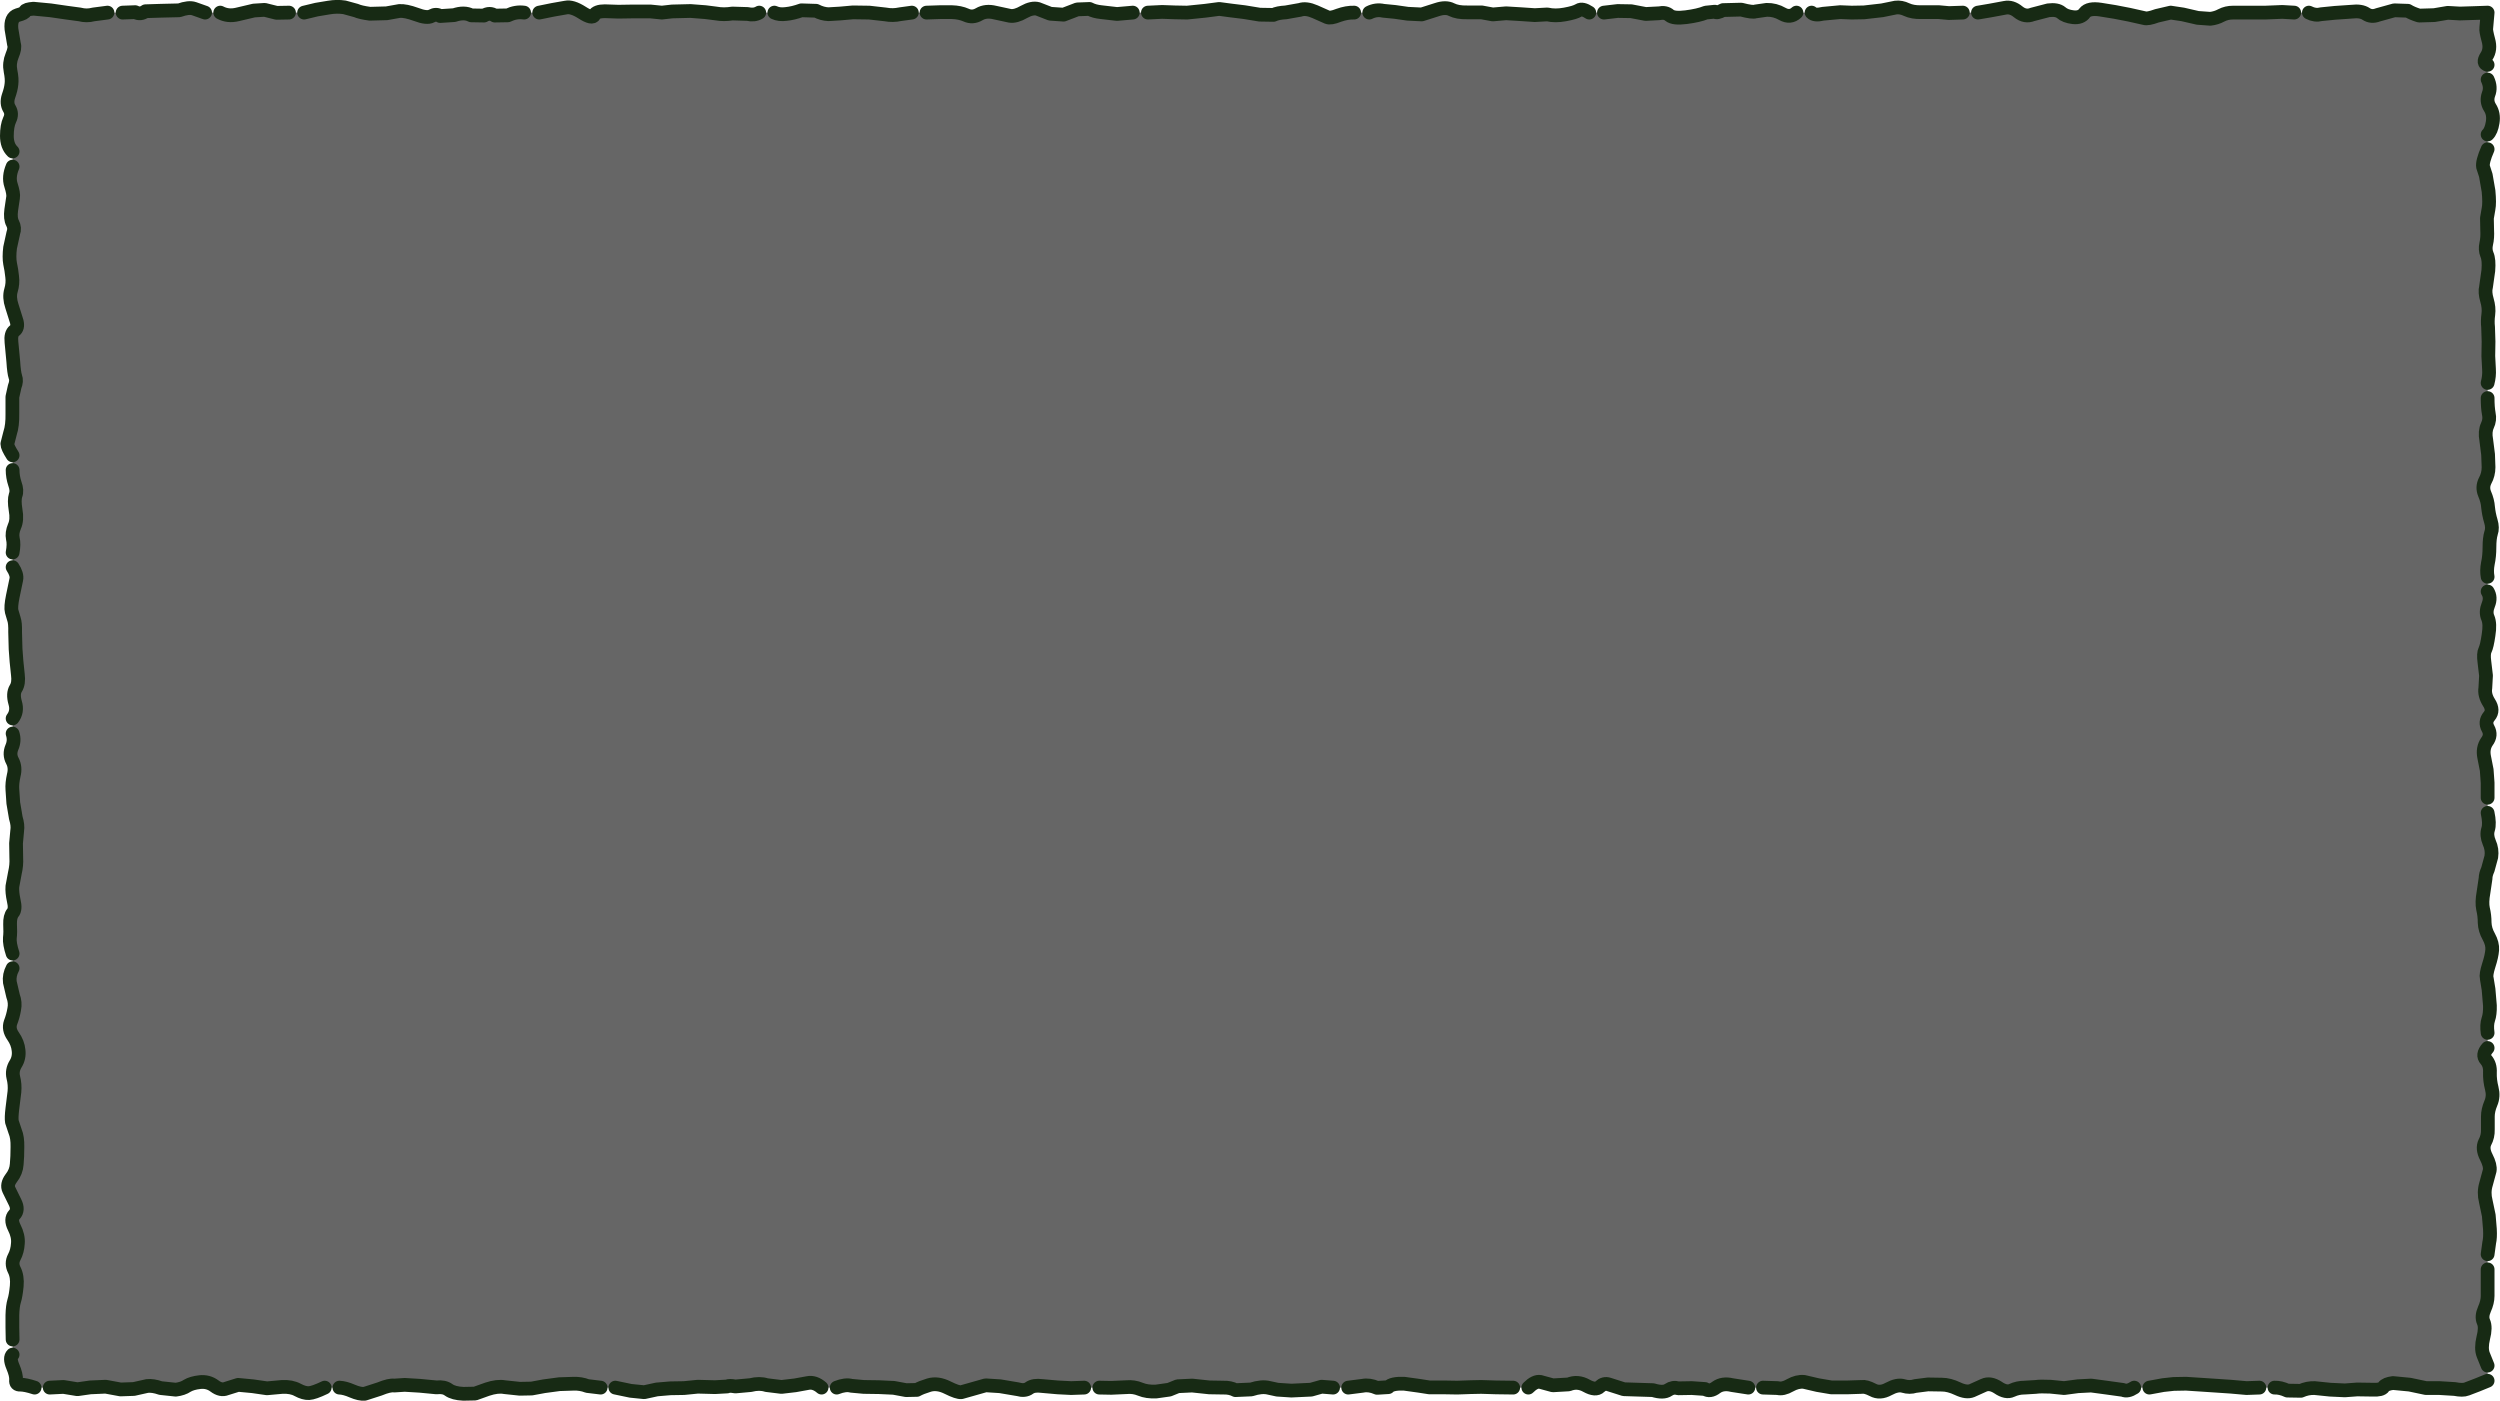
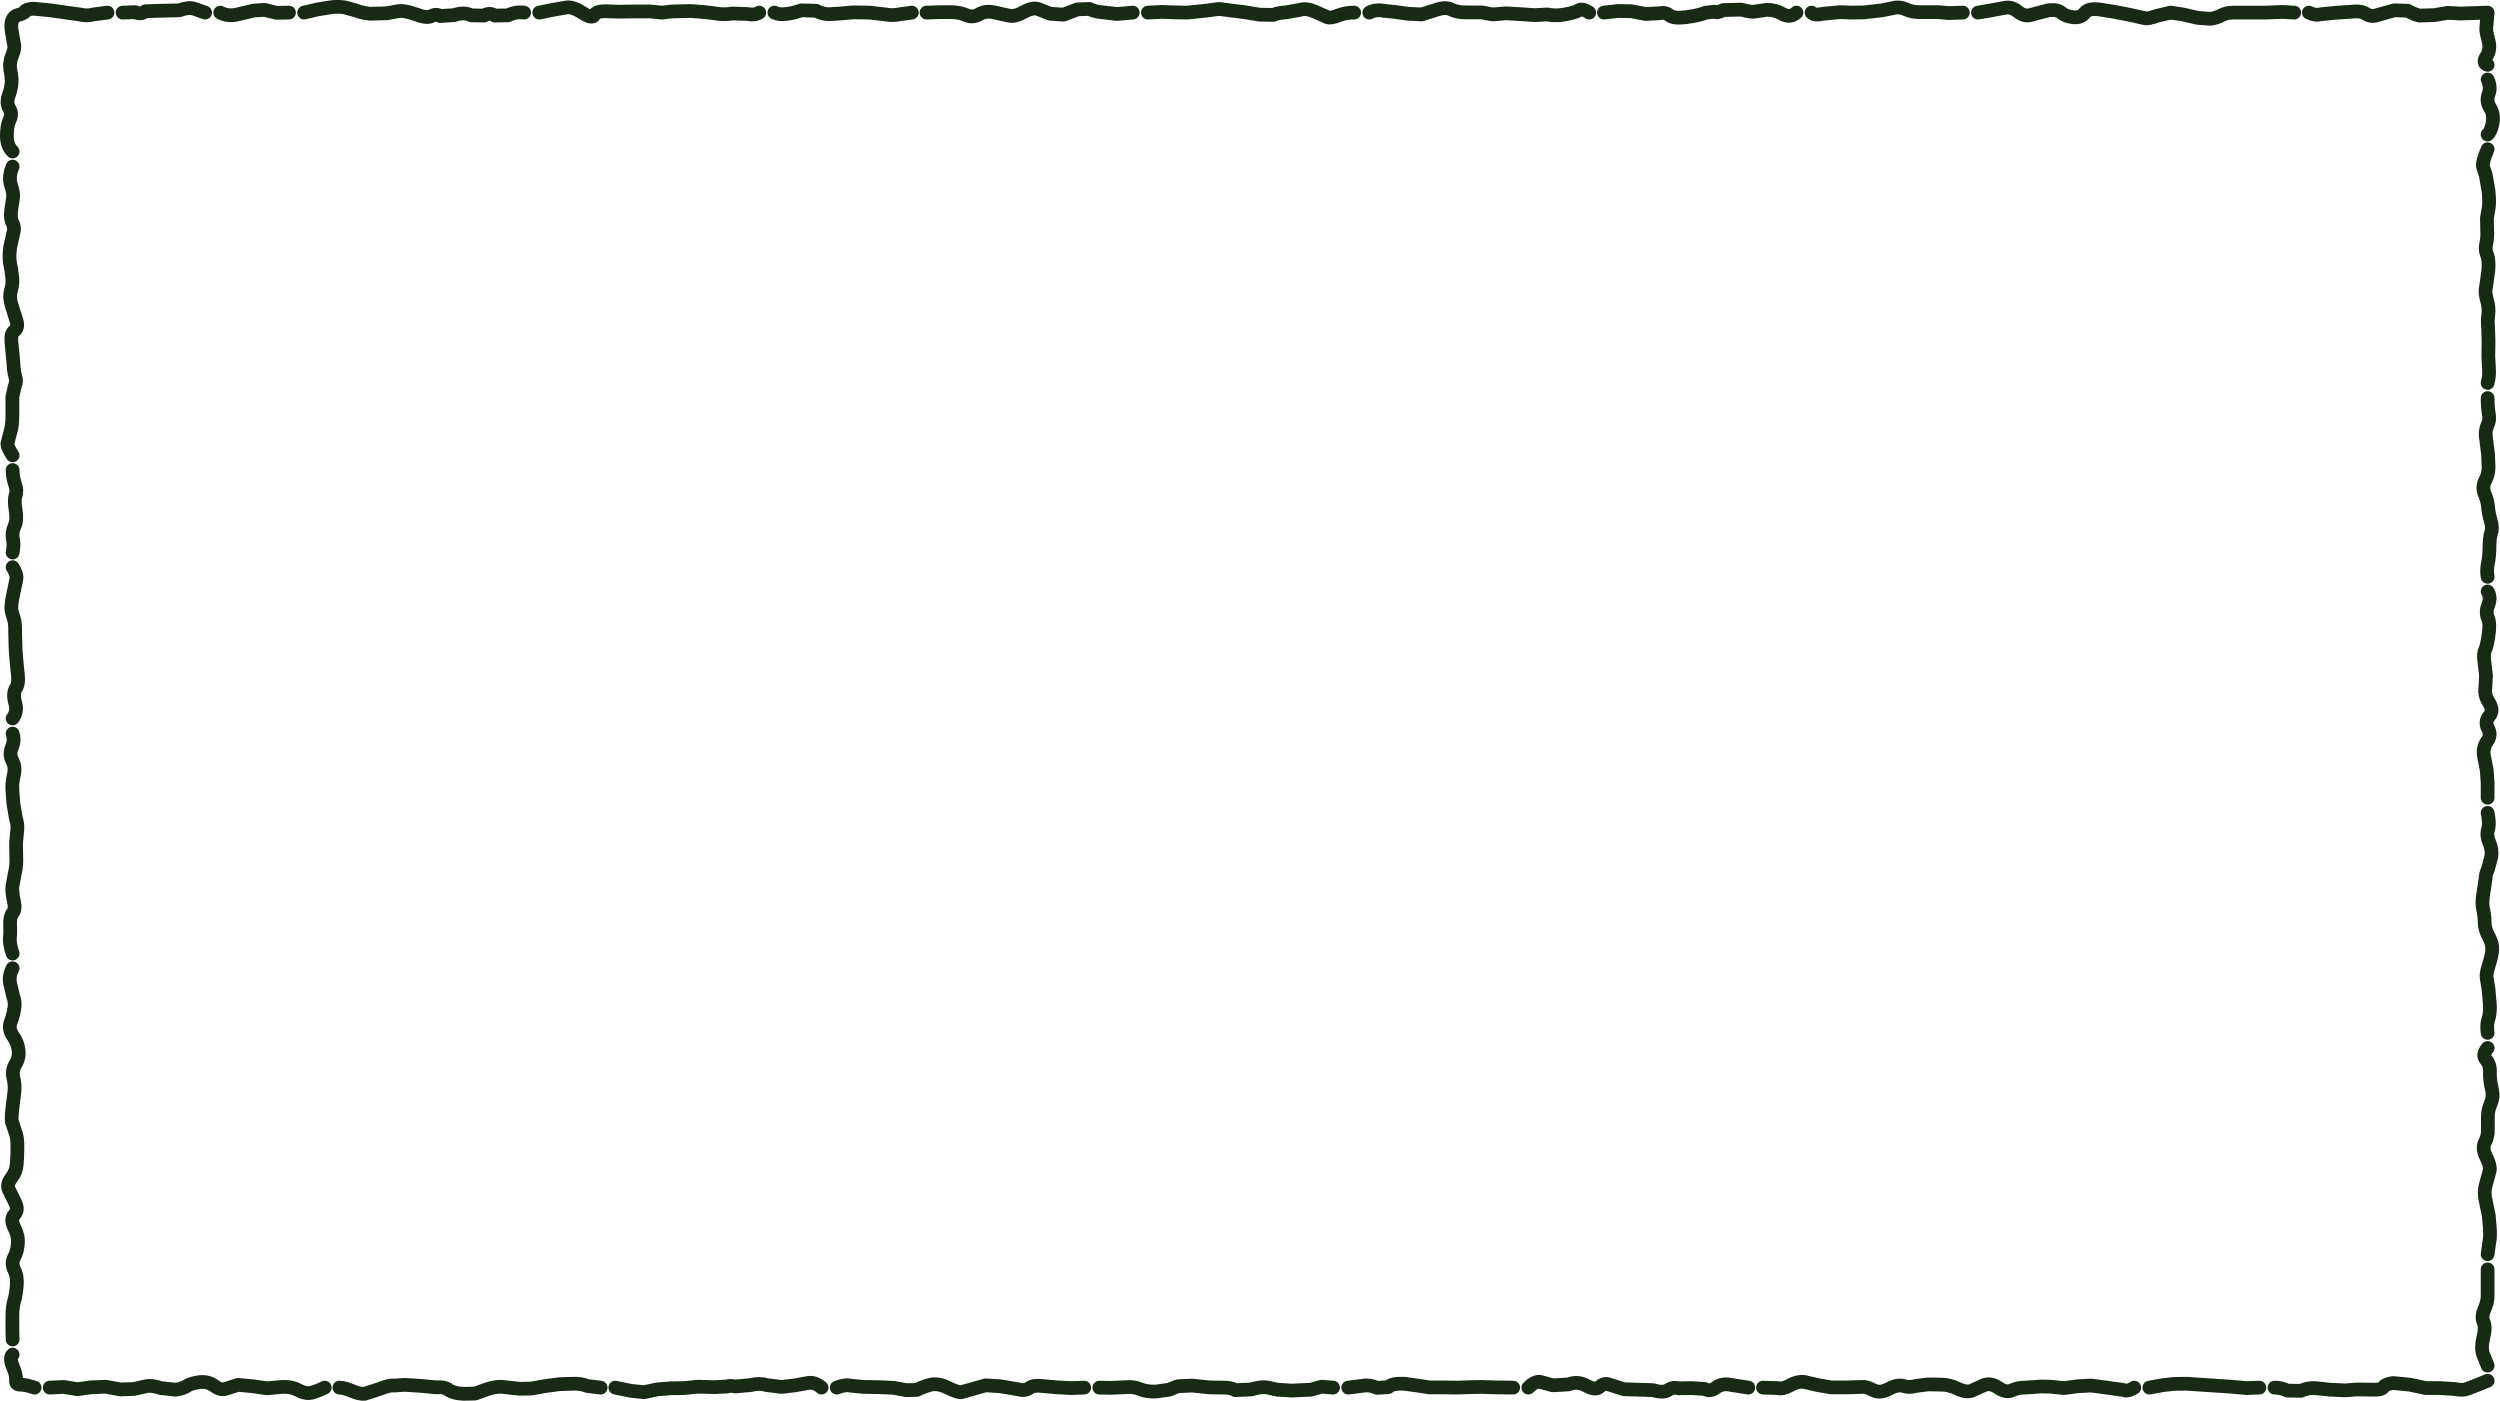
<svg xmlns="http://www.w3.org/2000/svg" height="305.65px" width="545.45px">
  <g transform="matrix(1.0, 0.0, 0.0, 1.0, 272.75, 152.75)">
-     <path d="M270.0 -150.0 L270.0 150.0 -270.0 150.0 -270.0 -150.0 270.0 -150.0" fill="#000000" fill-opacity="0.6" fill-rule="evenodd" stroke="none" />
    <path d="M155.5 -150.0 L152.45 -149.9 150.25 -150.1 146.4 -150.1 Q144.55 -150.05 143.25 -150.65 142.0 -151.25 140.85 -151.1 L137.9 -150.5 133.95 -150.05 131.25 -150.0 128.75 -150.1 125.0 -149.75 Q123.15 -149.3 122.5 -150.0 M227.8 -150.0 L225.2 -150.15 221.5 -150.0 217.35 -150.0 214.45 -150.0 Q213.05 -150.0 211.9 -149.4 210.8 -148.8 209.5 -148.65 L206.75 -148.85 203.5 -149.6 200.85 -150.0 197.85 -149.3 Q195.8 -148.55 195.1 -148.8 L191.75 -149.55 188.65 -150.15 185.55 -150.65 Q182.95 -151.05 182.1 -149.95 181.3 -148.8 179.55 -149.0 177.85 -149.2 176.95 -150.0 176.05 -150.75 174.15 -150.5 L170.7 -149.6 Q169.1 -148.95 167.6 -150.15 166.15 -151.35 164.7 -151.05 L161.45 -150.45 158.8 -150.0 M119.2 -150.0 Q117.85 -148.75 116.15 -149.7 114.5 -150.65 112.7 -150.6 L110.25 -150.25 Q109.65 -150.0 107.15 -150.65 L103.2 -150.55 Q101.8 -149.8 101.4 -150.2 L99.45 -150.0 Q97.85 -149.35 95.1 -149.0 92.4 -148.65 91.5 -149.4 90.65 -150.15 89.2 -149.85 L86.3 -149.7 83.15 -150.3 80.2 -150.35 77.2 -150.0 M74.0 -150.0 Q72.5 -151.0 71.7 -150.5 70.9 -150.0 68.7 -149.6 66.55 -149.2 64.85 -149.6 L62.1 -149.45 59.15 -149.65 55.85 -149.85 52.95 -149.6 50.5 -150.05 47.35 -150.05 Q45.25 -150.0 43.95 -150.65 42.7 -151.3 40.75 -150.65 L37.45 -149.6 34.4 -149.75 31.6 -150.15 29.05 -150.4 Q27.5 -150.75 26.0 -150.0 M22.7 -150.0 Q21.1 -150.05 19.3 -149.4 17.55 -148.7 16.85 -149.0 L14.15 -150.2 Q12.2 -151.05 10.9 -150.6 L7.8 -150.05 Q6.0 -149.95 5.1 -149.5 L2.1 -149.55 -1.25 -150.1 -4.1 -150.45 -6.75 -150.8 -9.8 -150.4 -13.75 -150.0 -16.4 -150.05 -19.2 -150.15 -22.3 -150.0 M270.0 -138.6 Q268.8 -138.95 269.75 -140.45 270.75 -141.95 270.15 -144.05 269.6 -146.1 269.7 -146.6 L270.0 -150.0 267.15 -149.9 263.95 -149.8 261.3 -149.95 258.35 -149.45 255.05 -149.35 Q253.45 -149.85 252.6 -150.4 L249.65 -150.5 246.05 -149.5 Q244.65 -148.95 243.5 -149.7 242.4 -150.45 240.35 -150.2 L236.7 -149.95 233.7 -149.65 Q232.35 -149.3 231.0 -150.0 M270.0 -123.4 Q270.8 -124.15 271.1 -126.05 271.4 -127.9 270.5 -129.3 269.65 -130.65 270.2 -132.2 270.8 -133.7 270.0 -135.4 M270.0 -69.2 Q270.4 -70.7 270.3 -72.2 L270.15 -75.05 270.2 -78.25 270.1 -81.4 Q269.95 -82.7 270.15 -84.15 270.35 -85.6 269.85 -87.3 269.35 -89.0 269.65 -90.15 L270.15 -93.7 Q270.35 -96.1 269.85 -97.2 269.4 -98.3 269.7 -99.6 270.0 -100.85 269.9 -102.6 L269.85 -105.15 270.2 -107.2 Q270.45 -108.4 270.2 -111.05 L269.6 -114.5 269.0 -116.35 Q268.8 -117.45 270.0 -120.2 M270.0 -26.9 Q269.75 -28.2 270.05 -29.8 270.4 -31.4 270.4 -33.35 270.4 -35.3 270.75 -36.45 271.15 -37.55 270.7 -39.05 270.25 -40.55 270.1 -42.05 270.0 -43.5 269.35 -45.0 268.75 -46.45 269.45 -47.85 270.2 -49.2 270.2 -50.8 L270.1 -53.6 269.7 -56.75 Q269.35 -58.6 269.95 -59.9 270.55 -61.15 270.25 -62.5 270.0 -63.85 270.0 -65.9 M270.0 21.3 L270.0 18.05 269.8 15.25 269.25 12.45 Q268.85 10.5 269.85 9.05 270.9 7.65 270.1 6.2 269.3 4.75 270.35 3.5 271.4 2.25 270.3 0.55 269.25 -1.1 269.5 -2.65 L269.65 -5.35 269.3 -8.3 Q269.05 -10.15 269.45 -10.95 269.85 -11.75 270.2 -14.2 270.6 -16.65 270.05 -17.95 269.5 -19.2 270.15 -20.8 270.8 -22.4 270.0 -23.7 M270.0 72.6 Q269.75 70.85 270.15 69.65 270.55 68.5 270.5 66.65 L270.2 63.1 269.8 60.65 Q269.6 59.9 270.25 57.85 270.9 55.85 271.0 54.5 271.1 53.15 270.25 51.6 269.4 50.1 269.35 48.55 269.35 47.0 269.0 45.55 268.7 44.15 269.1 41.95 L269.55 38.9 Q269.55 38.05 270.05 36.95 L270.8 34.2 Q271.05 32.6 270.35 31.05 269.7 29.5 270.1 28.2 270.5 26.95 270.0 24.6 M270.0 120.9 L270.35 118.35 Q270.6 117.3 270.5 115.45 L270.25 112.45 269.6 109.35 Q269.1 107.4 269.65 105.6 L270.45 102.65 Q270.65 101.55 269.7 99.7 268.75 97.85 269.4 96.5 270.1 95.2 270.05 93.7 L270.05 90.85 Q270.05 89.5 270.7 87.95 271.35 86.45 270.9 84.7 270.45 82.95 270.5 81.25 270.6 79.55 269.65 78.45 268.7 77.4 270.0 75.9 M196.2 150.0 L199.2 149.45 201.5 149.2 204.2 149.15 208.05 149.4 211.05 149.6 214.0 149.8 217.4 150.1 220.2 150.0 M111.9 150.0 L115.1 150.1 Q116.25 150.4 117.8 149.5 119.4 148.6 120.85 148.75 L123.85 149.45 126.8 149.95 130.4 149.95 133.45 149.85 Q134.3 149.7 135.85 150.5 137.4 151.35 139.3 150.3 141.25 149.25 142.55 149.65 143.9 150.05 145.15 149.65 L147.9 149.3 150.95 149.35 Q152.5 149.35 154.4 150.25 156.3 151.15 157.5 150.65 L160.05 149.5 Q161.45 148.85 163.2 150.0 164.95 151.2 166.2 150.6 167.5 150.0 168.95 150.0 L171.4 149.85 Q172.4 149.7 174.6 149.8 L177.6 150.1 180.6 149.7 183.5 149.55 186.85 150.0 190.45 150.5 Q191.45 150.95 192.9 150.0 M223.5 150.0 Q224.8 149.95 226.3 150.65 L229.25 150.7 Q230.7 150.05 232.25 150.1 L235.65 150.45 238.85 150.6 241.55 150.4 244.9 150.45 Q246.9 150.55 247.3 149.85 247.75 149.2 249.35 149.0 L253.0 149.35 256.55 150.1 259.5 150.1 262.8 150.3 Q264.6 150.65 265.45 150.3 L267.8 149.4 270.0 148.5 M270.0 145.2 L269.05 142.85 Q268.5 141.45 269.05 139.15 269.65 136.85 269.1 135.65 268.6 134.5 269.3 132.9 270.0 131.35 270.0 130.0 L270.0 127.65 270.0 124.2 M21.4 150.0 L24.55 149.6 Q26.0 149.3 27.7 150.05 L30.15 149.9 Q30.9 149.05 33.6 149.15 L36.85 149.6 39.1 149.95 42.25 149.95 45.2 150.0 48.05 149.9 50.4 149.85 53.65 149.95 57.4 150.0 M-32.9 150.0 L-30.3 150.05 -26.95 149.9 Q-25.4 149.75 -23.95 150.35 -22.5 150.95 -20.5 150.85 L-17.65 150.45 -15.8 149.7 -12.65 149.55 -8.9 149.95 -5.85 150.0 Q-4.35 149.95 -3.2 150.55 L0.25 150.4 Q2.55 149.65 4.1 150.05 L5.95 150.45 9.0 150.65 13.3 150.45 15.6 149.8 18.1 150.0 M60.7 150.0 Q62.15 148.55 63.3 148.75 L66.05 149.5 69.5 149.3 Q71.45 148.5 73.4 149.6 75.4 150.7 76.3 149.8 77.2 148.95 78.25 149.3 L81.55 150.35 84.7 150.45 87.9 150.55 Q90.2 151.25 91.25 150.5 92.3 149.8 93.4 150.15 L96.35 150.1 99.25 150.3 Q100.35 151.0 101.7 149.95 103.1 148.95 105.15 149.45 L108.7 150.0 M-158.4 -150.0 Q-160.2 -150.25 -161.95 -149.4 L-164.8 -149.35 Q-165.9 -150.1 -167.15 -149.35 L-169.95 -149.4 Q-171.45 -150.2 -173.65 -149.45 L-176.7 -149.25 Q-177.6 -149.8 -178.6 -149.25 -179.6 -148.7 -181.95 -149.6 -184.3 -150.45 -185.6 -150.35 L-188.4 -149.85 -192.05 -149.75 Q-194.2 -150.05 -195.05 -150.45 L-197.6 -151.15 Q-199.25 -151.4 -201.0 -151.1 L-203.7 -150.65 -206.4 -150.0 M-228.0 -150.0 L-230.4 -150.85 Q-231.55 -151.25 -233.65 -150.5 L-237.8 -150.4 -241.0 -150.3 Q-242.1 -149.5 -243.25 -150.1 L-246.0 -150.0 M-209.7 -150.0 L-212.4 -149.95 -215.0 -150.6 -217.35 -150.45 -220.95 -149.6 Q-223.0 -149.1 -224.7 -150.0 M-249.3 -150.0 L-252.35 -149.6 Q-253.85 -149.2 -255.35 -149.6 L-258.3 -150.0 -261.75 -150.5 -265.45 -150.85 Q-267.2 -150.7 -267.25 -150.3 -267.25 -149.9 -268.9 -149.45 -270.5 -148.95 -270.25 -146.4 L-269.7 -143.1 Q-269.4 -142.3 -270.1 -140.65 -270.8 -138.95 -270.45 -137.25 -270.1 -135.5 -270.25 -134.4 -270.35 -133.3 -270.9 -131.75 -271.4 -130.2 -270.7 -129.05 -270.0 -127.9 -270.65 -126.6 -271.25 -125.3 -271.25 -123.1 -271.25 -120.9 -270.0 -119.7 M-270.0 -116.4 Q-270.95 -114.15 -270.35 -112.35 -269.75 -110.5 -269.9 -109.65 L-270.3 -106.95 Q-270.55 -105.05 -270.0 -104.05 -269.45 -103.0 -269.85 -101.9 L-270.55 -98.7 Q-270.8 -96.6 -270.55 -95.25 -270.25 -93.9 -270.1 -92.4 -269.9 -90.9 -270.35 -89.4 -270.8 -87.9 -270.15 -85.95 L-269.1 -82.6 Q-268.75 -81.2 -269.6 -80.6 -270.45 -79.95 -270.25 -78.1 L-269.85 -73.85 Q-269.7 -71.45 -269.4 -70.55 -269.05 -69.65 -269.55 -68.4 L-270.05 -66.15 -270.05 -62.5 Q-270.0 -59.9 -270.55 -58.25 L-271.15 -55.9 Q-271.15 -55.2 -270.0 -53.4 M-270.0 -50.2 Q-270.0 -48.7 -269.5 -47.2 -268.95 -45.7 -269.35 -44.7 -269.7 -43.65 -269.35 -41.5 -268.95 -39.3 -269.6 -37.9 -270.2 -36.45 -269.95 -35.25 -269.65 -34.0 -270.0 -32.2 M-270.0 -29.0 Q-268.95 -27.4 -269.2 -26.3 L-269.95 -22.7 Q-270.45 -20.25 -270.2 -19.35 L-269.7 -17.65 Q-269.4 -16.8 -269.45 -14.85 L-269.35 -11.15 -269.15 -8.45 -268.85 -5.55 Q-268.6 -3.65 -269.3 -2.55 -270.0 -1.4 -269.45 0.55 -268.85 2.5 -270.0 4.0 M-25.6 -150.0 L-29.05 -149.7 -32.5 -150.1 Q-34.0 -150.25 -35.05 -150.8 L-37.7 -150.7 -40.7 -149.55 -43.6 -149.75 -46.3 -150.8 Q-47.55 -151.15 -49.35 -150.15 -51.15 -149.1 -52.4 -149.3 L-55.65 -150.0 Q-57.65 -150.5 -59.1 -149.65 -60.55 -148.8 -61.95 -149.45 -63.3 -150.05 -65.1 -150.1 L-67.6 -150.1 -70.6 -150.0 M-73.8 -150.0 L-76.35 -149.65 Q-77.95 -149.3 -79.55 -149.6 L-83.1 -150.0 -86.65 -150.05 -89.45 -149.8 -92.0 -149.65 Q-93.35 -149.7 -94.7 -150.4 L-97.9 -150.5 Q-99.7 -149.85 -101.25 -149.7 -102.75 -149.5 -103.8 -150.0 M-107.1 -150.0 Q-108.2 -149.35 -109.65 -149.7 L-112.95 -149.8 Q-114.85 -149.5 -116.5 -149.8 L-118.85 -150.1 -122.1 -150.35 -126.1 -150.25 -128.35 -150.0 -130.85 -150.25 -134.65 -150.25 -137.8 -150.2 -140.8 -150.3 Q-142.65 -150.3 -143.1 -149.45 -143.5 -148.55 -145.75 -150.0 -147.95 -151.4 -149.3 -151.1 L-152.15 -150.6 -155.1 -150.0 M-138.5 150.0 L-135.15 150.7 -132.2 151.0 -129.45 150.4 -126.5 150.15 -123.5 150.1 -120.5 149.8 -116.75 149.9 -114.1 149.75 Q-113.7 149.5 -112.3 149.75 L-109.0 149.45 Q-107.05 148.95 -105.5 149.45 L-102.25 149.85 -99.25 149.5 -96.5 149.0 Q-95.0 148.7 -93.5 150.0 M-198.7 150.0 Q-197.5 150.05 -195.9 150.75 -194.25 151.45 -193.2 151.35 L-189.95 150.3 Q-187.75 149.4 -186.75 149.55 L-184.45 149.4 -181.15 149.6 -177.5 149.95 Q-175.85 149.75 -174.85 150.5 -173.8 151.25 -171.65 151.35 L-169.1 151.3 -166.45 150.35 Q-164.2 149.6 -162.65 149.9 L-159.35 150.25 -156.75 150.2 -154.05 149.7 -150.7 149.25 -147.6 149.15 Q-146.0 149.1 -144.6 149.65 L-141.7 150.0 M-90.2 150.0 Q-88.3 149.25 -87.0 149.6 L-84.3 149.85 -80.95 149.9 -77.75 150.05 -75.05 150.55 -72.7 150.5 Q-71.85 150.0 -70.05 149.45 -68.2 148.9 -66.0 150.0 -63.8 151.1 -63.0 151.0 L-60.35 150.25 -57.7 149.5 -54.55 149.7 -50.7 150.35 Q-49.15 150.8 -48.2 150.1 -47.25 149.4 -45.4 149.65 L-42.0 149.95 -39.05 150.1 -36.2 150.0 M-270.0 7.3 Q-269.5 8.8 -270.15 10.3 -270.8 11.85 -270.05 13.25 -269.3 14.65 -269.75 16.4 -270.15 18.2 -270.05 19.5 L-269.85 22.45 -269.3 25.7 Q-268.8 27.3 -269.0 28.5 L-269.25 31.25 -269.2 34.4 Q-269.1 36.0 -269.5 37.7 L-270.05 40.65 Q-270.15 41.9 -269.75 43.75 -269.3 45.65 -269.95 46.4 -270.6 47.2 -270.55 48.9 -270.45 50.65 -270.6 51.9 -270.7 53.15 -270.0 55.3 M-270.0 58.5 Q-270.8 60.0 -270.6 61.55 L-269.9 64.55 Q-269.35 66.0 -269.65 67.45 -269.9 68.95 -270.45 70.35 -270.95 71.8 -269.9 73.3 -268.85 74.8 -268.7 76.4 -268.5 78.05 -269.35 79.4 -270.2 80.8 -269.85 82.3 -269.45 83.85 -269.6 85.45 L-270.05 89.1 Q-270.3 91.15 -270.15 92.0 L-269.45 94.1 Q-268.9 95.4 -268.95 97.5 -268.95 99.65 -269.1 101.25 -269.2 102.9 -270.3 104.3 -271.35 105.7 -270.8 106.85 L-269.45 109.6 Q-268.65 111.25 -269.6 112.25 -270.55 113.25 -269.65 115.05 -268.7 116.9 -268.85 118.55 -268.95 120.25 -269.65 121.55 -270.35 122.9 -269.65 124.3 -268.9 125.75 -269.1 127.85 -269.3 129.95 -269.65 131.05 -270.0 132.2 -270.05 134.2 L-270.05 136.85 -270.0 139.5 M-270.0 142.8 Q-270.75 143.5 -269.95 145.4 -269.15 147.3 -269.25 148.35 -269.35 149.4 -268.3 149.35 -267.2 149.35 -265.2 150.0 M-261.9 150.0 L-258.9 149.85 -255.85 150.35 -253.05 149.95 -249.7 149.8 -246.45 150.4 -243.55 150.3 -240.65 149.65 Q-239.4 149.5 -237.7 150.1 L-234.4 150.45 Q-232.85 150.25 -231.9 149.6 -230.9 149.0 -229.15 148.8 -227.35 148.6 -225.95 149.65 -224.55 150.7 -223.35 150.2 L-220.8 149.4 -217.6 149.7 -214.5 150.15 -211.2 149.85 Q-209.15 149.75 -207.8 150.5 -206.4 151.25 -205.35 151.2 -204.3 151.15 -201.9 150.0" fill="none" stroke="#172a14" stroke-linecap="round" stroke-linejoin="round" stroke-width="3.0" />
  </g>
</svg>